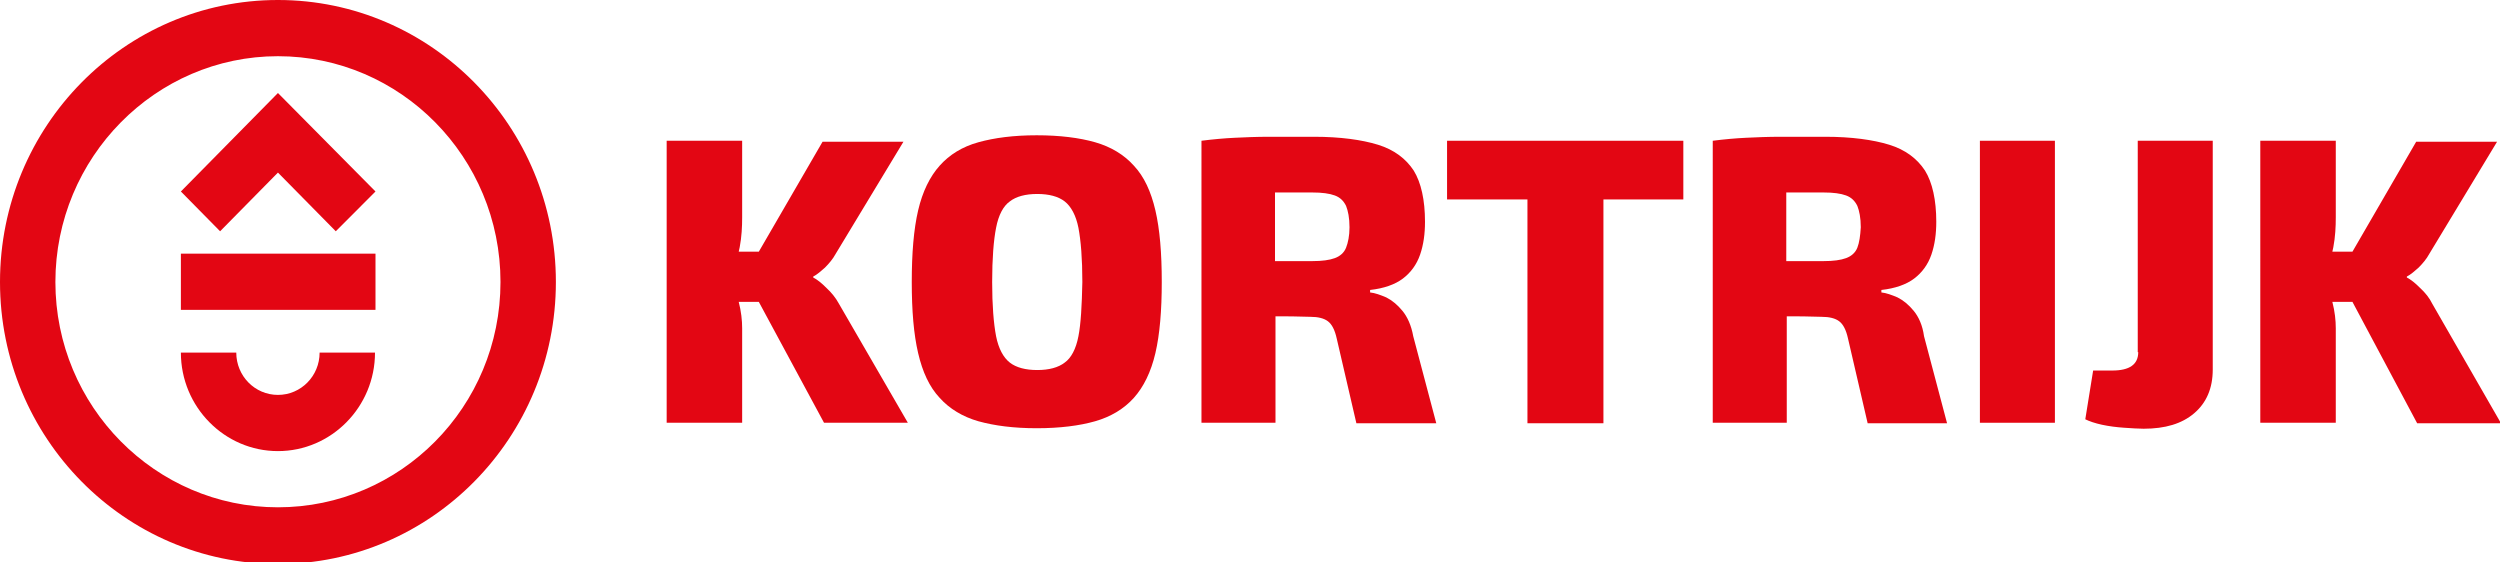
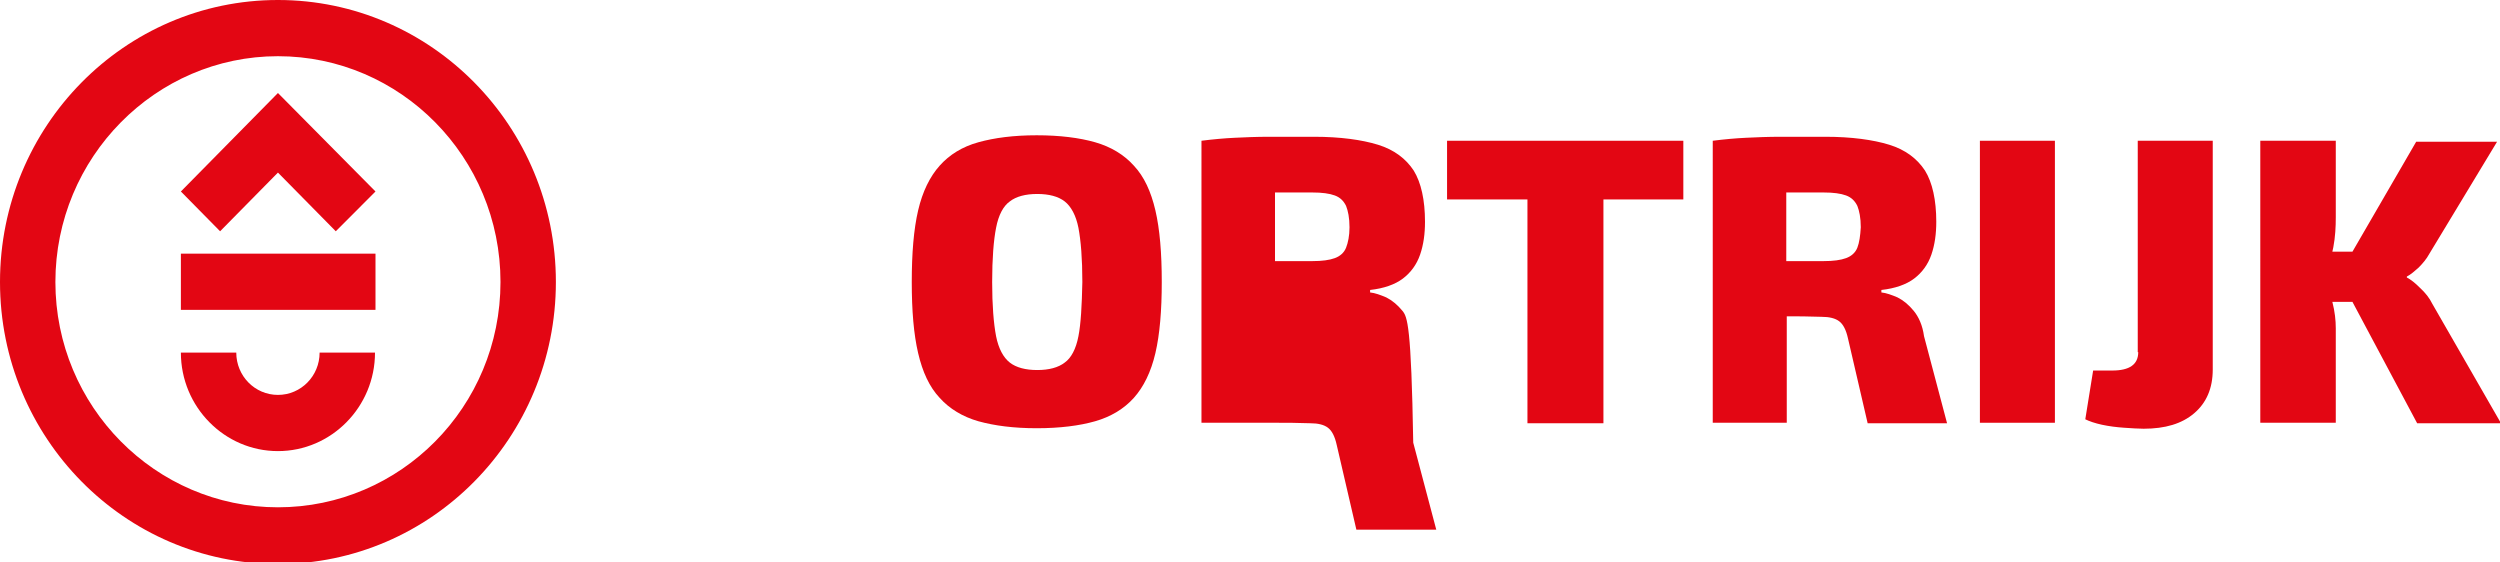
<svg xmlns="http://www.w3.org/2000/svg" version="1.1" id="Laag_1" x="0px" y="0px" viewBox="0 0 510 113" style="enable-background:new 0 0 510.2 113.4;" xml:space="preserve" width="129px" height="29px" preserveAspectRatio="none">
  <style type="text/css">
	.st0{fill:#E30613;}
</style>
  <g>
    <path class="st0" d="M56.7,11.3c25,0,45.4,20.3,45.4,45.4S81.7,102,56.7,102S11.3,81.7,11.3,56.7S31.7,11.3,56.7,11.3 M56.7,0   C25.4,0,0,25.4,0,56.7s25.4,56.7,56.7,56.7s56.7-25.4,56.7-56.7S88,0,56.7,0L56.7,0z" />
    <rect x="36.9" y="51" class="st0" width="39.7" height="11.3" />
    <polygon class="st0" points="68.5,46.5 56.7,34.7 44.9,46.5 36.9,38.5 56.7,18.7 76.6,38.5  " />
    <path class="st0" d="M56.7,90.7c-10.9,0-19.8-8.9-19.8-19.8h11.3c0,4.7,3.8,8.5,8.5,8.5s8.5-3.8,8.5-8.5h11.3   C76.5,81.8,67.6,90.7,56.7,90.7z" />
  </g>
  <g>
-     <path class="st0" d="M168.6,57.9c-1-1-1.9-1.7-2.7-2.1v-0.2c0.8-0.4,1.6-1.1,2.4-1.8c0.8-0.8,1.6-1.7,2.2-2.8l13.8-22.5h-16.5   l-13,22.1h-4.1c0.1-0.3,0.1-0.6,0.2-0.9c0.4-2.1,0.5-4.1,0.5-6V28.3H136V85h15.4V66c0-1.6-0.2-3.4-0.7-5.3l0,0h4.1L168.1,85h17.1   l-14.1-24C170.5,59.9,169.6,58.8,168.6,57.9z" />
    <path class="st0" d="M231.3,33.3c-2-2.2-4.7-3.8-7.9-4.7c-3.2-0.9-7.2-1.4-11.9-1.4s-8.6,0.5-11.9,1.4c-3.3,0.9-5.9,2.5-7.9,4.7   s-3.5,5.2-4.4,9s-1.3,8.6-1.3,14.4s0.4,10.5,1.3,14.3c0.9,3.8,2.3,6.8,4.4,9c2,2.2,4.7,3.8,7.9,4.7c3.3,0.9,7.2,1.4,11.9,1.4   s8.7-0.5,11.9-1.4s5.9-2.5,7.9-4.7s3.5-5.2,4.4-9s1.3-8.6,1.3-14.3c0-5.8-0.4-10.6-1.3-14.4C234.8,38.5,233.4,35.5,231.3,33.3z    M220,67.6c-0.5,2.6-1.5,4.4-2.8,5.3c-1.3,1-3.2,1.5-5.6,1.5c-2.4,0-4.3-0.5-5.6-1.5s-2.3-2.8-2.8-5.3c-0.5-2.6-0.8-6.2-0.8-10.9   s0.3-8.4,0.8-10.9c0.5-2.6,1.5-4.4,2.8-5.3c1.3-1,3.2-1.5,5.6-1.5c2.4,0,4.3,0.5,5.6,1.5s2.3,2.8,2.8,5.3c0.5,2.6,0.8,6.2,0.8,10.9   C220.7,61.4,220.5,65.1,220,67.6z" />
-     <path class="st0" d="M286.1,62.5c-1-1.2-2.1-2.1-3.3-2.7c-1.2-0.5-2.3-0.9-3.3-1v-0.5c2.8-0.3,5.1-1.1,6.7-2.3s2.8-2.8,3.5-4.8   s1-4.2,1-6.6c0-4.4-0.8-7.9-2.3-10.3c-1.6-2.4-4-4.2-7.3-5.2s-7.7-1.6-13-1.6c-3.6,0-6.6,0-9.2,0c-2.5,0-4.9,0.1-7,0.2   s-4.4,0.3-6.8,0.6V85h15.1V63.6c2.1,0,4.4,0,7.1,0.1c1.6,0,2.8,0.3,3.6,0.9c0.8,0.6,1.4,1.7,1.8,3.5l4,17H293l-4.7-17.5   C287.9,65.4,287.1,63.7,286.1,62.5z M274.6,49.8c-0.4,1-1.2,1.7-2.3,2.1c-1.1,0.4-2.6,0.6-4.6,0.6h-7.6V38.7c2.3,0,4.8,0,7.6,0   c2,0,3.5,0.2,4.6,0.6c1.1,0.4,1.8,1.1,2.3,2.1c0.4,1,0.7,2.4,0.7,4.3C275.3,47.4,275,48.8,274.6,49.8z" />
+     <path class="st0" d="M286.1,62.5c-1-1.2-2.1-2.1-3.3-2.7c-1.2-0.5-2.3-0.9-3.3-1v-0.5c2.8-0.3,5.1-1.1,6.7-2.3s2.8-2.8,3.5-4.8   s1-4.2,1-6.6c0-4.4-0.8-7.9-2.3-10.3c-1.6-2.4-4-4.2-7.3-5.2s-7.7-1.6-13-1.6c-3.6,0-6.6,0-9.2,0c-2.5,0-4.9,0.1-7,0.2   s-4.4,0.3-6.8,0.6V85h15.1c2.1,0,4.4,0,7.1,0.1c1.6,0,2.8,0.3,3.6,0.9c0.8,0.6,1.4,1.7,1.8,3.5l4,17H293l-4.7-17.5   C287.9,65.4,287.1,63.7,286.1,62.5z M274.6,49.8c-0.4,1-1.2,1.7-2.3,2.1c-1.1,0.4-2.6,0.6-4.6,0.6h-7.6V38.7c2.3,0,4.8,0,7.6,0   c2,0,3.5,0.2,4.6,0.6c1.1,0.4,1.8,1.1,2.3,2.1c0.4,1,0.7,2.4,0.7,4.3C275.3,47.4,275,48.8,274.6,49.8z" />
    <polygon class="st0" points="311.6,28.3 295.2,28.3 295.2,40.1 311.6,40.1 311.6,85.1 327.1,85.1 327.1,40.1 343.4,40.1    343.4,28.3 327.1,28.3  " />
    <path class="st0" d="M390.4,62.5c-1-1.2-2.1-2.1-3.3-2.7c-1.2-0.5-2.3-0.9-3.3-1v-0.5c2.8-0.3,5.1-1.1,6.7-2.3s2.8-2.8,3.5-4.8   s1-4.2,1-6.6c0-4.4-0.8-7.9-2.3-10.3c-1.6-2.4-4-4.2-7.3-5.2s-7.7-1.6-13-1.6c-3.6,0-6.6,0-9.2,0c-2.5,0-4.9,0.1-7,0.2   s-4.4,0.3-6.8,0.6V85h15.1V63.6c2.1,0,4.4,0,7.1,0.1c1.6,0,2.8,0.3,3.6,0.9c0.8,0.6,1.4,1.7,1.8,3.5l4,17h16.2l-4.7-17.5   C392.2,65.4,391.4,63.7,390.4,62.5z M378.9,49.8c-0.4,1-1.2,1.7-2.3,2.1c-1.1,0.4-2.6,0.6-4.6,0.6h-7.6V38.7c2.3,0,4.8,0,7.6,0   c2,0,3.5,0.2,4.6,0.6c1.1,0.4,1.8,1.1,2.3,2.1c0.4,1,0.7,2.4,0.7,4.3C379.5,47.4,379.3,48.8,378.9,49.8z" />
    <rect x="403.9" y="28.3" class="st0" width="15.3" height="56.7" />
    <path class="st0" d="M436.2,70.8c0,2.5-1.8,3.7-5.3,3.7H427l-1.6,9.8c0.8,0.4,2,0.8,3.4,1.1c1.4,0.3,3,0.5,4.5,0.6   c1.6,0.1,2.9,0.2,4,0.2c4.4,0,7.8-1,10.3-3.1s3.8-5,3.8-8.8v-46h-15.3v42.5C436.1,70.8,436.2,70.8,436.2,70.8z" />
    <path class="st0" d="M493.1,85.1h17.1l-14-24c-0.6-1.2-1.4-2.2-2.5-3.2c-1-1-1.9-1.7-2.7-2.1v-0.2c0.8-0.4,1.6-1.1,2.4-1.8   c0.8-0.8,1.6-1.7,2.2-2.8l13.8-22.5h-16.5l-13,22.1h-4.1c0.1-0.3,0.1-0.6,0.2-0.9c0.4-2.1,0.5-4.1,0.5-6V28.3h-15.4V85h15.4V66   c0-1.6-0.2-3.4-0.7-5.3l0,0h4.1L493.1,85.1z" />
  </g>
</svg>